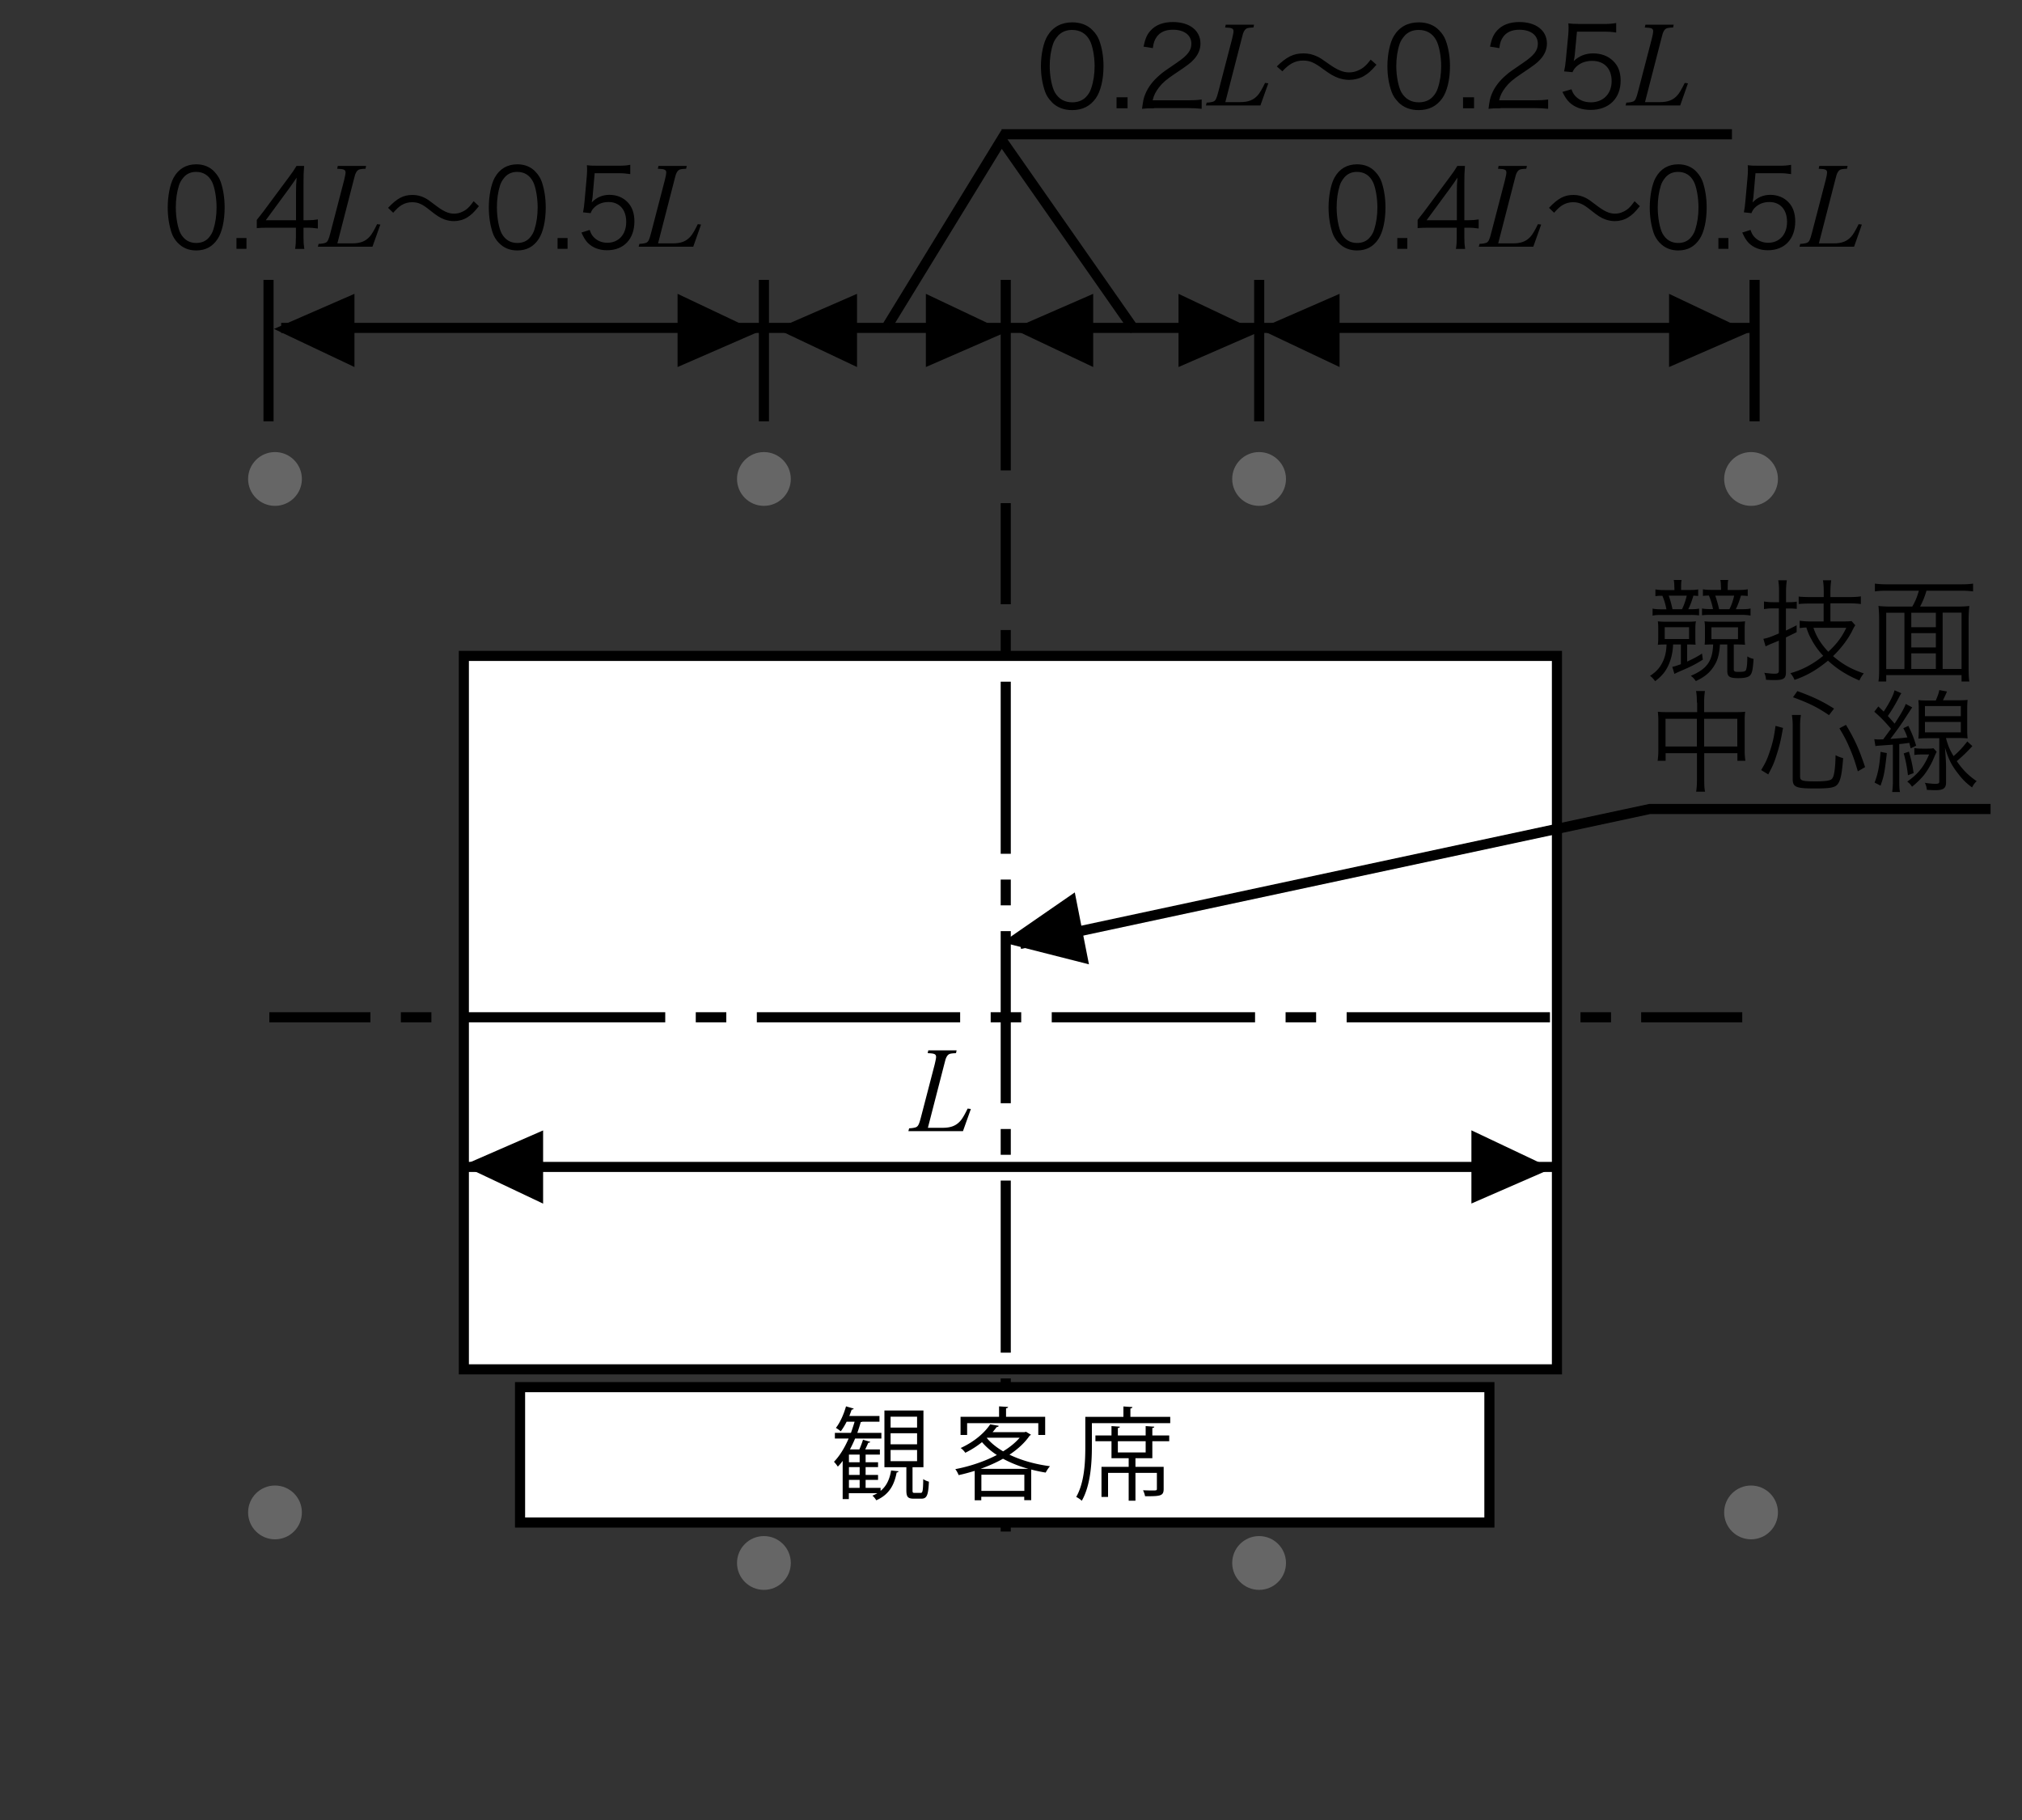
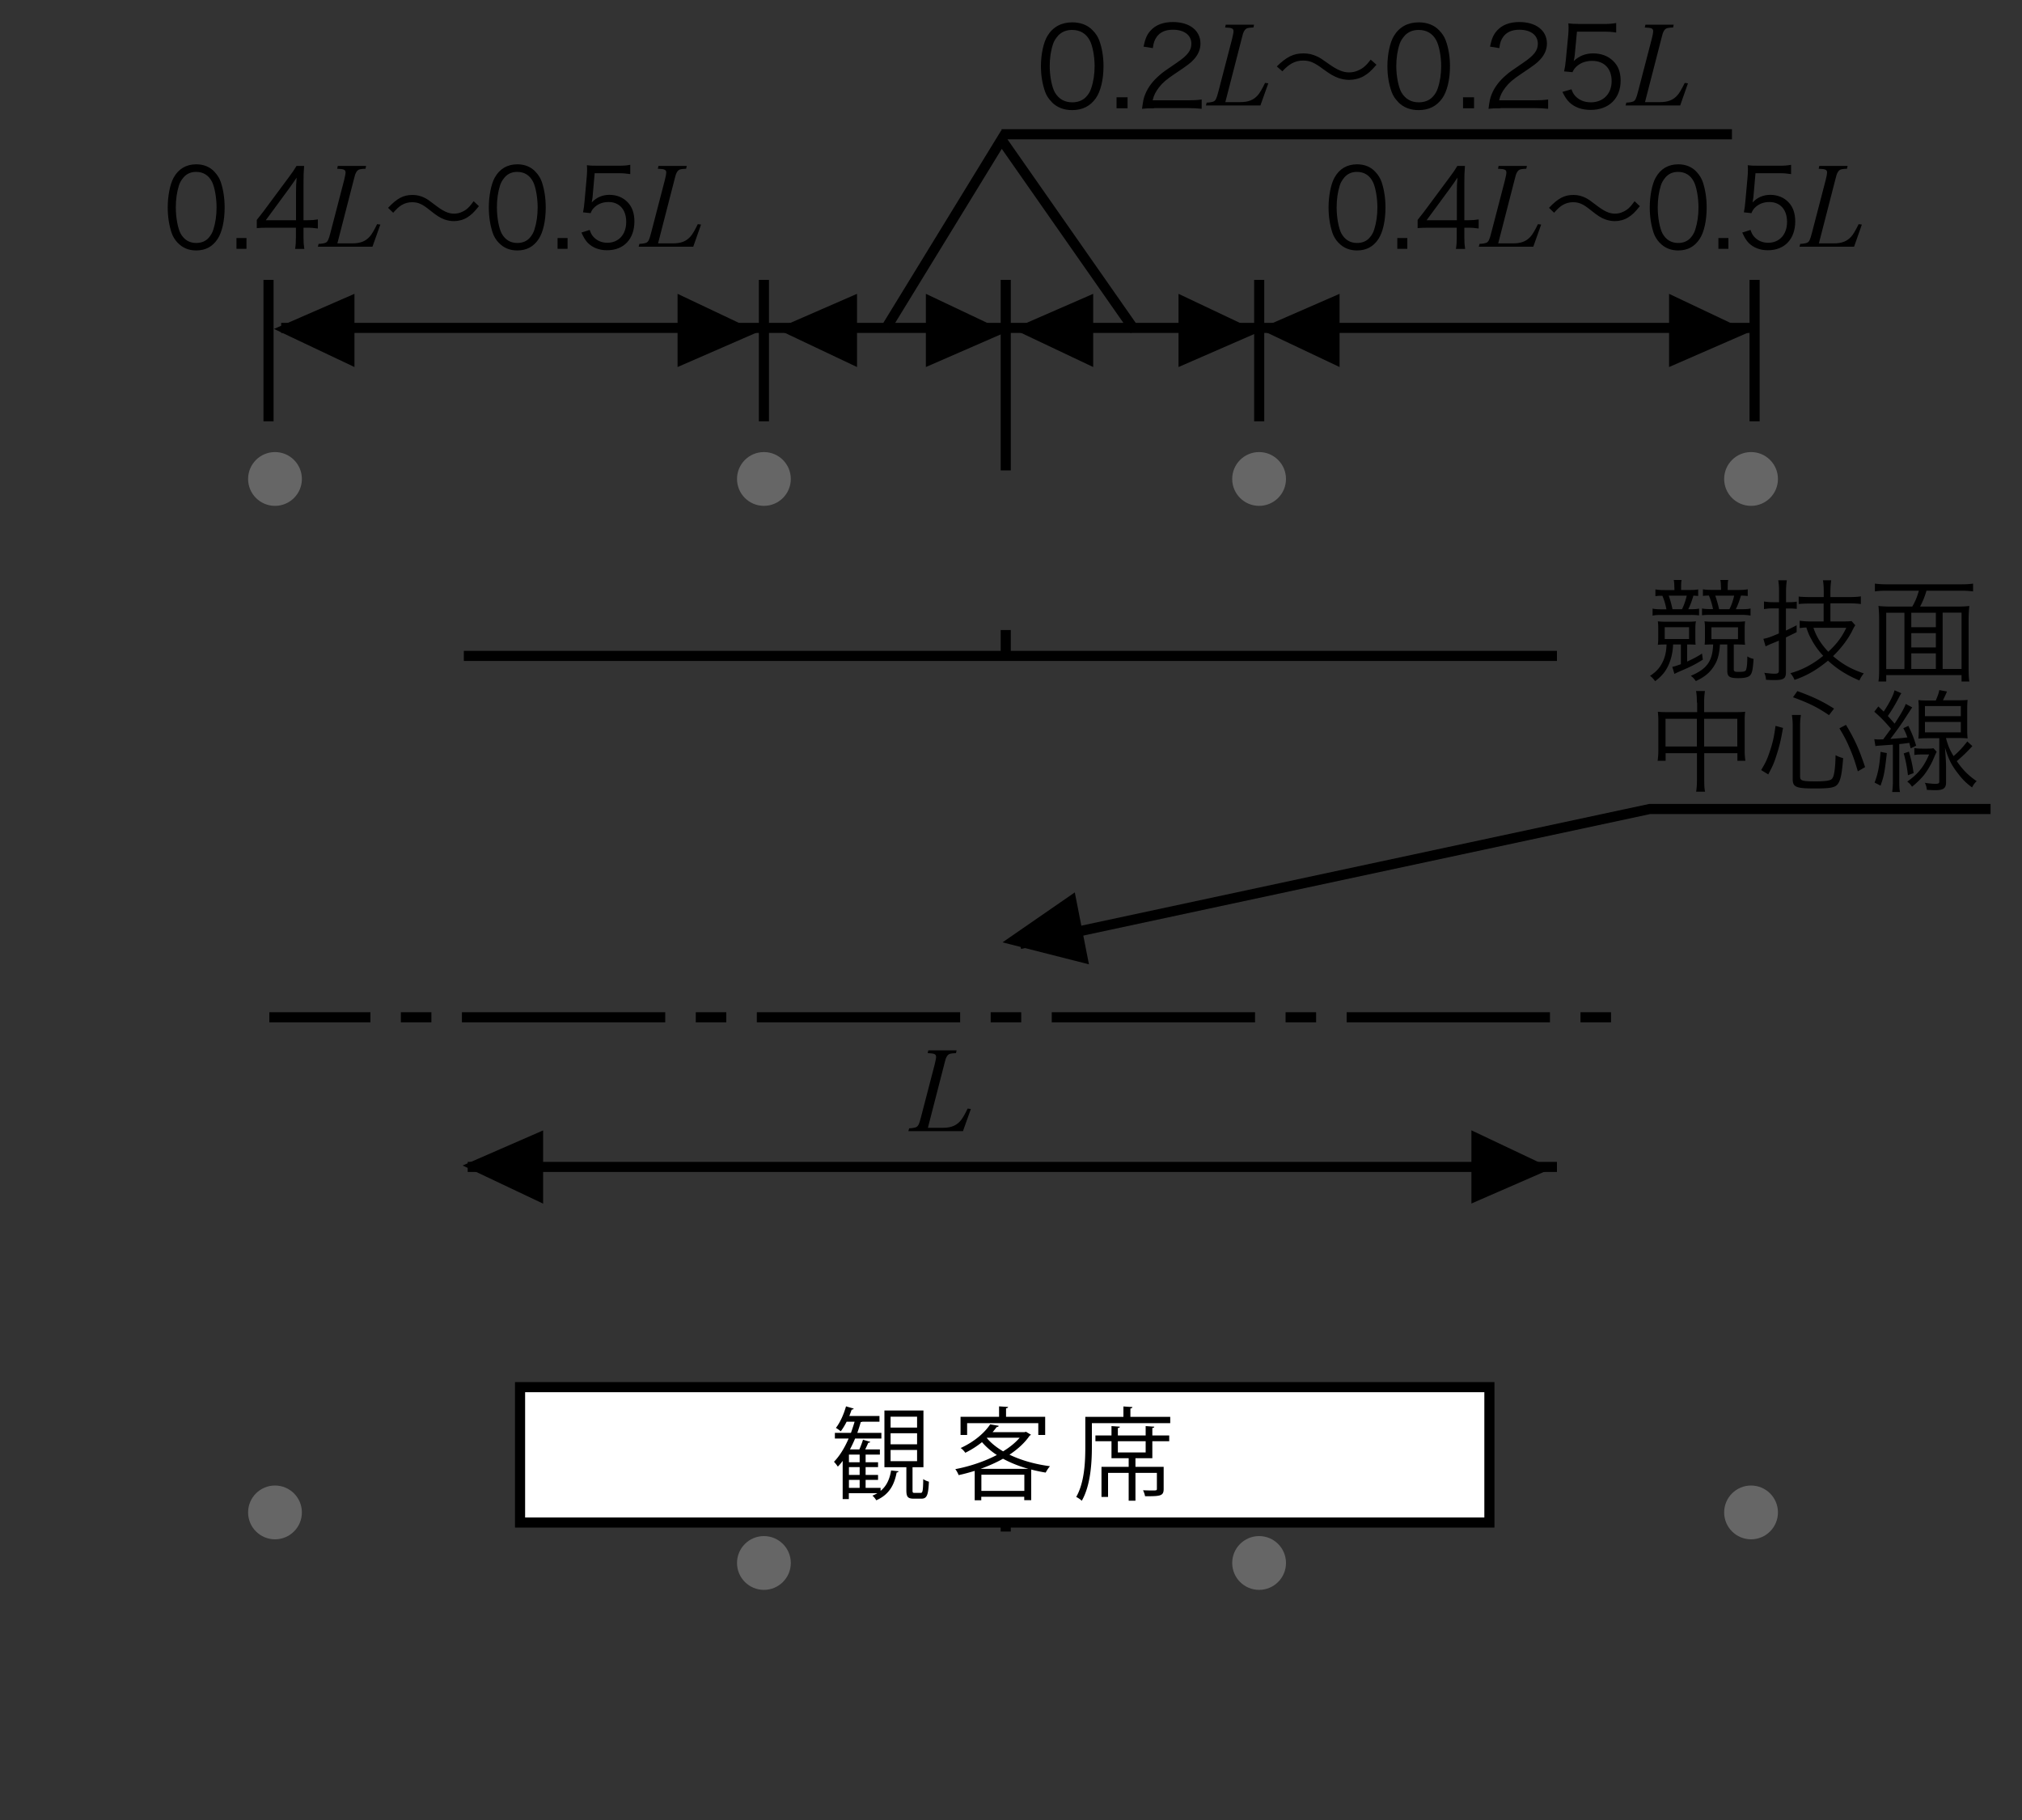
<svg xmlns="http://www.w3.org/2000/svg" id="a" viewBox="0 0 200 180">
  <rect x="0" y="0" width="200" height="180" fill="#333333" stroke="none" />
  <defs>
    <style>.d,.f{stroke:#000;stroke-miterlimit:10}.f{fill:none}.d{fill:#fff}.h{fill:#666}</style>
  </defs>
-   <path d="M45.88 64.87H154v70.56H45.88z" class="d" />
+   <path d="M45.88 64.87H154H45.88z" class="d" />
  <path d="M26.64 100.61h10" class="f" />
  <path d="M39.65 100.61h4.53" style="stroke-dasharray:3.02 3.02;fill:none;stroke:#000;stroke-miterlimit:10" />
  <path d="M45.69 100.61h115.13" style="stroke-dasharray:20.11 3.02 3.02 3.02;fill:none;stroke:#000;stroke-miterlimit:10" />
-   <path d="M162.33 100.61h10M99.48 49.76v10" class="f" />
  <path d="M99.48 62.31v3.83" style="fill:none;stroke:#000;stroke-miterlimit:10;stroke-dasharray:2.55 2.55" />
-   <path d="M99.48 67.42v72.77" style="stroke-dasharray:17.02 2.55 2.55 2.55;fill:none;stroke:#000;stroke-miterlimit:10" />
  <path d="M99.48 141.47v10M99.48 27.68v18.84M46.26 115.41H154M196.89 80.01h-33.71l-62.29 13.35" class="f" />
  <path d="m53.72 119.04-7.96-3.77 7.96-3.47v7.25ZM145.54 111.79l7.96 3.77-7.96 3.47v-7.25ZM107.7 95.37l-8.54-2.17 7.15-4.94 1.4 7.11ZM164.77 63.74c-.4 0-.53.01-.79.03.03-.22.04-.4.04-.69v-.94c0-.27-.01-.42-.04-.69.3.03.46.04.94.04h1.92c.4 0 .63-.01.91-.04-.04.22-.06.35-.06.7v.87c0 .44 0 .58.03.74-.4-.02-.44-.02-.7-.02h-.14v1.69c.66-.31.9-.43 1.47-.79l.08.6c-.77.48-1.11.66-2.33 1.18-.21.1-.31.14-.48.23l-.21-.7c.19-.03.4-.1.85-.26v-1.95h-.77c-.04.8-.17 1.35-.42 1.96-.3.69-.69 1.17-1.36 1.67-.19-.26-.3-.38-.5-.53.65-.42 1.01-.85 1.29-1.46.22-.51.32-.97.34-1.64h-.07Zm.84-5.64c0-.33-.01-.52-.06-.74h.78c-.04.21-.05.39-.05.73v.26h.83c.42 0 .62-.01.86-.06v.65q-.23-.02-.47-.03c-.17.57-.33.99-.51 1.34h.21c.43 0 .59-.01.86-.06v.67a6.32 6.32 0 0 0-.85-.04h-2.83c-.46 0-.68.01-.92.07v-.7c.24.05.47.07.95.07h.42c-.09-.46-.2-.86-.4-1.34-.37 0-.46.01-.69.04v-.67c.28.05.5.07.9.07h.98v-.25Zm-.95 5.1h2.41v-1.17h-2.41v1.17Zm1.71-2.95c.19-.37.35-.84.47-1.34h-1.78c.14.4.26.83.37 1.34h.94Zm2.92 3.49c-.23 0-.31 0-.68.02.02-.18.03-.31.03-.74v-.87c0-.34-.01-.48-.05-.7.27.03.53.04.91.04h2.16c.47 0 .64-.01.95-.04-.03.26-.04.41-.04.69v.94c0 .32.01.51.04.69-.25-.02-.45-.03-.88-.03h-.24v2.42c0 .24.07.29.44.29.56 0 .73-.04.78-.22.08-.22.12-.65.12-1.31.24.14.34.18.62.25-.07 1.03-.14 1.4-.34 1.62-.18.19-.54.28-1.18.28-.86 0-1.08-.15-1.08-.74v-2.59h-.73c-.05.9-.2 1.49-.51 2.01-.41.7-.93 1.17-1.87 1.61-.18-.25-.27-.35-.5-.52 1.6-.68 2.15-1.45 2.21-3.1h-.16Zm.93-5.65c0-.32-.01-.51-.06-.73h.78c-.04.21-.05.39-.05.74v.25h1.07c.4 0 .64-.02.91-.07v.67a3.91 3.91 0 0 0-.67-.04c-.19.62-.3.92-.51 1.34h.51c.46 0 .69-.01.95-.07v.7c-.23-.04-.49-.07-.92-.07h-3.03c-.4 0-.6.01-.85.04v-.67c.25.04.42.06.85.06h.24c-.1-.48-.22-.89-.41-1.34-.31.01-.4.01-.59.04v-.66c.23.04.44.06.85.06h.94v-.26Zm-.94 3.95v1.17h2.63v-1.17h-2.63Zm1.78-1.79c.23-.46.34-.79.47-1.34h-1.87c.14.4.26.81.38 1.34h1.01ZM175.38 60.17c-.29 0-.51.01-.9.07v-.75c.28.04.53.07.9.07h.59V58.5c0-.41-.02-.76-.08-1.11h.85c-.05.32-.08.68-.08 1.1v1.07h.25c.31 0 .56-.01.81-.06v.72a7.51 7.51 0 0 0-.84-.04h-.23v2.18c.39-.18.56-.26 1.06-.52v.68q-.66.33-1.06.52v3.44c0 .63-.23.78-1.14.78-.26 0-.55-.01-.83-.03-.02-.26-.06-.43-.17-.69.36.05.73.09 1.01.09.34 0 .43-.07.43-.32v-2.95c-.3.13-.55.23-.87.36-.17.08-.28.12-.44.21l-.22-.75c.42-.08.63-.15 1.53-.53v-2.48h-.59Zm5.01-.48h-1.31c-.54 0-.9.02-1.17.05V59c.25.03.6.05 1.16.05h1.32v-.55c0-.42-.02-.76-.08-1.11h.82c-.05.33-.08.67-.08 1.11v.55h1.87c.46 0 .84-.02 1.14-.07v.76c-.27-.04-.7-.07-1.14-.07h-1.87v1.79h1.33c.36 0 .59-.01.76-.04l.37.42c-.1.15-.17.26-.34.62-.42.81-1.09 1.69-1.86 2.43.95.81 1.78 1.28 3.04 1.71-.19.24-.32.44-.43.7-1.27-.54-2.18-1.11-3.11-1.96-1.1.91-2.12 1.5-3.31 1.9-.1-.24-.21-.43-.41-.66 1.18-.33 2.2-.87 3.25-1.72a7.32 7.32 0 0 1-1.16-1.61c-.24-.43-.32-.63-.51-1.19-.26.01-.4.02-.66.06v-.73c.28.04.61.07.98.07h1.39v-1.79Zm-1.02 2.4c.3.89.73 1.58 1.47 2.37.85-.79 1.35-1.46 1.78-2.37h-3.26ZM193.48 59.99c.58 0 .93-.01 1.31-.06-.04.41-.07.78-.07 1.39v4.76c0 .64.02.99.07 1.32h-.77v-.63h-7.45v.63h-.77c.06-.37.07-.67.07-1.34v-4.74c0-.55-.02-.95-.07-1.39.36.04.73.06 1.29.06h2.06c.32-.58.46-.91.65-1.57h-3.18c-.48 0-.81.02-1.17.07v-.77c.32.04.68.07 1.16.07h7.38c.47 0 .83-.02 1.17-.07v.77a9.17 9.17 0 0 0-1.17-.07h-3.44a7.69 7.69 0 0 1-.63 1.57h3.56Zm-6.91.61v5.57h1.8V60.6h-1.8Zm4.91 0h-2.43v1.43h2.43V60.6Zm-2.43 3.43h2.43v-1.41h-2.43v1.41Zm0 2.13h2.43v-1.54h-2.43v1.54Zm3.1 0h1.87v-5.57h-1.87v5.57ZM167.84 69.48c0-.54-.02-.8-.08-1.14h.88c-.05.34-.08.65-.08 1.12v.97h3.22c.37 0 .58-.01.84-.04-.04.29-.05.52-.05.87v3c0 .36.02.65.07.98h-.79v-.75h-3.28v2.56c0 .63.01.9.08 1.25h-.88c.05-.37.08-.66.08-1.25v-2.56h-3.1v.75h-.79c.04-.32.07-.63.07-.98v-3c0-.34-.02-.58-.05-.87.26.03.47.04.83.04h3.06v-.95Zm-3.1 1.61v2.74h3.1v-2.74h-3.1Zm7.1 2.74v-2.74h-3.28v2.74h3.28ZM174.2 76.16c.44-.73.6-1.07.85-1.83.3-.89.42-1.43.57-2.54l.74.2c-.21 1.21-.34 1.77-.63 2.66-.24.78-.4 1.14-.83 1.94l-.7-.43Zm3.86.71c0 .34.25.41 1.53.41.65 0 1.17-.04 1.41-.13.22-.07.33-.24.41-.64.09-.45.13-.94.15-1.82.27.14.47.22.75.29-.11 1.36-.21 1.97-.42 2.38-.26.52-.66.62-2.37.62-1.89 0-2.2-.13-2.2-.95v-5.27c0-.35-.02-.62-.08-1.05h.89c-.05.34-.08.63-.08 1.03v5.13Zm2.85-6.14c-1.13-.77-1.95-1.18-3.56-1.77l.43-.61c1.56.57 2.37.95 3.63 1.73l-.5.65Zm2.85 5.55c-.3-1.01-.47-1.52-.81-2.3-.32-.76-.53-1.14-1.01-1.95l.65-.34c.88 1.47 1.29 2.38 1.89 4.18l-.71.41ZM185.38 73.1c.17.02.24.03.43.03.08 0 .25 0 .46-.01.33-.44.58-.79.77-1.04-.64-.76-1.02-1.14-1.65-1.69l.4-.52c.25.24.35.33.53.51.62-.95.96-1.63 1.07-2.11l.68.29c-.08.11-.14.22-.26.45-.34.66-.67 1.21-1.08 1.8.27.3.37.41.67.76.65-.99.96-1.55 1.1-1.95l.64.34c-.2.3-.44.67-.73 1.12-.36.56-.84 1.23-1.43 2 .99-.07 1.01-.07 1.68-.15-.14-.4-.2-.53-.4-.91l.5-.23c.37.78.52 1.13.77 1.96l-.54.26c-.07-.26-.09-.35-.14-.54-.48.07-.57.08-.99.12v3.64c0 .48.01.79.07 1.1h-.77c.04-.33.07-.67.07-1.1v-3.58q-.35.02-1.28.09c-.19.01-.29.02-.45.05l-.11-.69Zm1.25 1.39c-.23 1.99-.27 2.2-.62 3.21l-.59-.3c.34-.92.48-1.61.59-3.04l.62.12Zm2.19-.14c.23.81.35 1.32.46 2.11l-.56.21c-.1-.84-.22-1.45-.42-2.16l.52-.17Zm2.74 0q-.09.17-.33.73c-.21.51-.63 1.21-.97 1.63-.31.36-.69.74-1.14 1.1-.13-.21-.25-.34-.47-.51 1.08-.76 1.66-1.5 2.16-2.68h-.71c-.32 0-.53.01-.75.05v-.69c.23.04.4.06.76.06h.56c.29 0 .43-.01.57-.04l.33.36Zm-.08-5.09c.2-.47.29-.72.34-1.01l.76.14c-.14.34-.21.47-.4.87h1.4c.51 0 .75-.01 1.04-.04-.03.3-.04.55-.04 1.03v1.77c0 .47.01.73.04 1.01-.29-.03-.58-.04-1.03-.04h-1.11c.18.69.34 1.11.75 1.79.52-.45.86-.81 1.36-1.45l.5.46c-.58.63-.94.97-1.54 1.49.61.88 1.14 1.41 1.97 1.98-.19.17-.31.32-.46.62-.61-.46-.94-.79-1.36-1.34-.67-.85-.97-1.45-1.32-2.61.08.99.11 1.54.11 2.05v1.39c0 .59-.26.78-1.07.78-.21 0-.62-.02-.83-.03-.04-.33-.09-.48-.2-.7.43.07.77.1 1.06.1s.37-.05.37-.23v-4.28h-1.03c-.46 0-.77.01-1.04.04.03-.29.04-.58.04-1.02v-1.77c0-.43-.01-.73-.04-1.02.29.03.54.04 1.03.04h.71Zm-1.08 1.57h3.55v-1h-3.55v1Zm0 1.6h3.55V71.4h-3.55v1.03ZM89.93 111.59c.31-.01.55-.06.68-.11.21-.1.3-.28.49-1.01l1.35-5.19c.08-.35.14-.62.14-.74 0-.29-.17-.36-.83-.38l.06-.28h2.8l-.06.28c-.35.01-.57.04-.68.1-.15.08-.25.23-.35.5q-.02.07-.14.53l-1.61 6.25h1.46c.8 0 1.32-.2 1.74-.67q.28-.3.73-1.23l.32.04-.78 2.19h-5.4l.07-.26Z" />
  <path d="M26.56 27.68v13.99M173.55 27.68v13.99M124.55 27.68v13.99M75.56 27.68v13.99M174.05 32.43H27.81M171.31 13.28H99.06M112.25 32.68 99.06 13.81 87.5 32.68" class="f" />
  <path d="m35.06 36.3-7.96-3.77 7.96-3.47v7.25ZM67.02 29.06l7.96 3.77-7.96 3.47v-7.25ZM132.5 36.3l-7.96-3.77 7.96-3.47v7.25ZM165.09 29.06l7.96 3.77-7.96 3.47v-7.25ZM84.77 36.3l-7.96-3.77 7.96-3.47v7.25ZM91.58 29.06l7.96 3.77-7.96 3.47v-7.25ZM108.13 36.3l-7.96-3.77 7.96-3.47v7.25ZM116.57 29.06l7.96 3.77-7.96 3.47v-7.25ZM17.57 24.01c-.27-.29-.48-.63-.6-.99-.25-.76-.38-1.61-.38-2.5 0-1.15.23-2.31.58-2.94.48-.88 1.25-1.33 2.24-1.33.74 0 1.38.26 1.83.77.28.3.48.64.6.99.25.75.38 1.61.38 2.51 0 1.31-.26 2.46-.7 3.12-.5.76-1.2 1.13-2.12 1.13-.74 0-1.36-.26-1.83-.77Zm.58-6.46c-.21.25-.37.52-.45.79-.21.66-.31 1.39-.31 2.18 0 1 .2 2.06.47 2.57.35.63.87.94 1.55.94.5 0 .93-.17 1.23-.51.22-.25.38-.53.47-.84.21-.67.31-1.38.31-2.18 0-.94-.19-2.01-.45-2.52-.33-.65-.87-.98-1.57-.98-.52 0-.93.18-1.25.55ZM24.38 23.54v1.07h-.99v-1.07h.99ZM25.4 21.75c.21-.26.44-.56.65-.83l2.53-3.41c.34-.45.52-.72.75-1.1h.75c-.05.64-.06.97-.06 1.83v3.54h.38c.42 0 .68-.02 1.04-.08v.9c-.37-.05-.62-.08-1.05-.08h-.37v.93c0 .52.02.77.08 1.17h-.91c.06-.38.08-.68.08-1.17v-.93h-2.68c-.56 0-.86.01-1.19.04v-.81Zm3.88-2.71c0-.57.01-.92.06-1.47-.21.32-.46.68-.75 1.08l-2.3 3.13h2.99v-2.74ZM31.52 24.12c.31-.01.55-.06.68-.11.21-.1.3-.27.49-1.01l1.35-5.19c.08-.35.14-.62.14-.74 0-.29-.17-.36-.83-.38l.06-.28h2.8l-.06.28c-.35.01-.57.04-.68.1-.15.08-.25.23-.35.5q-.02.07-.14.53l-1.61 6.25h1.46c.8 0 1.32-.2 1.74-.67q.28-.3.73-1.23l.32.04-.78 2.19h-5.4l.07-.26ZM38.39 20.55c.89-.94 1.51-1.27 2.41-1.27.45 0 .85.1 1.25.31.26.14.39.23.94.65.84.65 1.35.89 1.92.89.28 0 .56-.06.8-.18.43-.19.71-.45 1.14-1.05l.52.49c-.48.6-.75.86-1.15 1.11-.38.24-.86.37-1.32.37-.31 0-.64-.06-.95-.17-.42-.16-.74-.36-1.39-.88-.79-.64-1.19-.82-1.8-.82-.38 0-.7.09-1.03.28-.28.17-.47.35-.84.76l-.5-.48ZM49.33 24.01c-.27-.29-.48-.63-.6-.99-.25-.76-.38-1.61-.38-2.5 0-1.15.23-2.31.58-2.94.48-.88 1.25-1.33 2.24-1.33.74 0 1.38.26 1.83.77.28.3.48.64.6.99.25.75.38 1.61.38 2.51 0 1.31-.26 2.46-.7 3.12-.5.76-1.2 1.13-2.12 1.13-.74 0-1.36-.26-1.83-.77Zm.58-6.46c-.21.25-.37.52-.45.79-.21.66-.31 1.39-.31 2.18 0 1 .2 2.06.47 2.57.35.63.87.94 1.55.94.5 0 .93-.17 1.23-.51.22-.25.38-.53.47-.84.21-.67.31-1.38.31-2.18 0-.94-.19-2.01-.45-2.52-.33-.65-.87-.98-1.57-.98-.52 0-.93.18-1.25.55ZM56.14 23.54v1.07h-.99v-1.07h.99ZM58.61 19.53q-.02.19-.08.49c.48-.5 1.06-.75 1.75-.75.73 0 1.35.26 1.8.73.45.46.67 1.1.67 1.9 0 1.74-1.05 2.85-2.7 2.85-.78 0-1.43-.25-1.91-.73-.25-.27-.39-.5-.63-1.02l.82-.26c.1.3.17.44.32.63.34.41.84.64 1.42.64 1.12 0 1.87-.82 1.87-2.06s-.69-1.97-1.75-1.97c-.51 0-.95.15-1.31.45-.24.21-.35.36-.46.65l-.75-.08c.08-.42.11-.65.15-1.11l.22-2.44c.02-.31.03-.44.03-.65 0-.15 0-.19-.02-.46.31.04.47.05 1.06.05h2.06c.54 0 .77-.02 1.17-.09v.92c-.38-.06-.7-.09-1.17-.09h-2.35l-.21 2.39ZM63.24 24.12c.31-.01.55-.06.68-.11.21-.1.3-.27.49-1.01l1.35-5.19c.09-.35.14-.62.14-.74 0-.29-.17-.36-.83-.38l.06-.28h2.8l-.06.28c-.35.01-.57.04-.68.1-.15.08-.25.23-.35.5q-.02.07-.14.53l-1.61 6.25h1.46c.8 0 1.32-.2 1.74-.67q.28-.3.73-1.23l.32.04-.77 2.19h-5.4l.07-.26ZM132.39 24.01c-.27-.29-.48-.63-.6-.99-.25-.76-.38-1.61-.38-2.5 0-1.15.23-2.31.58-2.94.48-.88 1.25-1.33 2.24-1.33.74 0 1.38.26 1.83.77.28.3.48.64.6.99.25.75.38 1.61.38 2.51 0 1.31-.26 2.46-.7 3.12-.5.76-1.2 1.13-2.12 1.13-.74 0-1.36-.26-1.83-.77Zm.58-6.46c-.21.25-.37.52-.45.79-.21.66-.31 1.39-.31 2.18 0 1 .2 2.06.47 2.57.35.63.87.94 1.55.94.5 0 .93-.17 1.23-.51.22-.25.38-.53.47-.84.21-.67.31-1.38.31-2.18 0-.94-.19-2.01-.45-2.52-.33-.65-.87-.98-1.57-.98-.52 0-.93.18-1.25.55ZM139.2 23.54v1.07h-.99v-1.07h.99ZM140.22 21.75c.21-.26.44-.56.65-.83l2.53-3.41c.34-.45.52-.72.75-1.1h.75c-.05.64-.06.97-.06 1.83v3.54h.38c.42 0 .68-.02 1.04-.08v.9c-.37-.05-.62-.08-1.05-.08h-.37v.93c0 .52.02.77.08 1.17h-.91c.06-.38.08-.68.08-1.17v-.93h-2.68c-.56 0-.86.01-1.19.04v-.81Zm3.88-2.71c0-.57.01-.92.06-1.47-.21.32-.46.68-.75 1.08l-2.3 3.13h2.99v-2.74ZM146.34 24.12c.31-.01.55-.06.68-.11.21-.1.3-.27.49-1.01l1.35-5.19c.08-.35.14-.62.14-.74 0-.29-.17-.36-.83-.38l.06-.28h2.8l-.06.28c-.35.01-.57.04-.68.1-.15.08-.25.23-.35.5q-.02.07-.14.53l-1.61 6.25h1.46c.8 0 1.32-.2 1.74-.67q.28-.3.73-1.23l.32.04-.78 2.19h-5.39l.07-.26ZM153.22 20.55c.89-.94 1.51-1.27 2.41-1.27.45 0 .85.1 1.25.31.26.14.39.23.94.65.84.65 1.35.89 1.92.89.28 0 .56-.06.8-.18.43-.19.71-.45 1.14-1.05l.52.49c-.48.6-.75.86-1.15 1.11-.38.24-.86.37-1.32.37-.31 0-.64-.06-.95-.17-.42-.16-.74-.36-1.39-.88-.79-.64-1.19-.82-1.8-.82-.38 0-.7.09-1.03.28-.28.17-.47.35-.84.76l-.5-.48ZM164.16 24.01c-.27-.29-.48-.63-.6-.99-.25-.76-.38-1.61-.38-2.5 0-1.15.23-2.31.58-2.94.48-.88 1.25-1.33 2.24-1.33.74 0 1.38.26 1.83.77.28.3.48.64.6.99.25.75.38 1.61.38 2.51 0 1.31-.26 2.46-.7 3.12-.5.76-1.2 1.13-2.12 1.13-.74 0-1.36-.26-1.83-.77Zm.57-6.46c-.21.25-.37.52-.45.79-.21.66-.31 1.39-.31 2.18 0 1 .2 2.06.47 2.57.35.63.87.94 1.55.94.5 0 .93-.17 1.23-.51.22-.25.38-.53.47-.84.21-.67.31-1.38.31-2.18 0-.94-.19-2.01-.45-2.52-.33-.65-.87-.98-1.57-.98-.52 0-.93.18-1.25.55ZM170.96 23.54v1.07h-.99v-1.07h.99ZM173.43 19.53q-.02.19-.08.49c.48-.5 1.06-.75 1.75-.75.73 0 1.35.26 1.8.73.45.46.67 1.1.67 1.9 0 1.74-1.05 2.85-2.7 2.85-.78 0-1.43-.25-1.91-.73-.25-.27-.39-.5-.63-1.02l.82-.26c.1.3.17.44.32.63.34.41.84.64 1.42.64 1.12 0 1.87-.82 1.87-2.06s-.69-1.97-1.75-1.97c-.51 0-.95.15-1.31.45-.24.21-.35.36-.46.65l-.75-.08c.08-.42.11-.65.15-1.11l.22-2.44c.02-.31.03-.44.03-.65 0-.15 0-.19-.02-.46.31.04.47.05 1.06.05h2.06c.54 0 .77-.02 1.17-.09v.92c-.38-.06-.7-.09-1.17-.09h-2.35l-.21 2.39ZM178.06 24.12c.31-.01.55-.06.68-.11.21-.1.3-.27.49-1.01l1.35-5.19c.09-.35.14-.62.14-.74 0-.29-.17-.36-.83-.38l.06-.28h2.8l-.06.28c-.35.01-.57.04-.68.1-.15.08-.25.23-.35.5q-.02.07-.14.53l-1.61 6.25h1.46c.8 0 1.32-.2 1.74-.67q.28-.3.73-1.23l.32.04-.77 2.19h-5.4l.07-.26ZM104.04 10.1c-.3-.3-.53-.64-.66-1.01-.28-.77-.42-1.64-.42-2.54 0-1.17.25-2.35.64-2.99.53-.89 1.38-1.35 2.46-1.35.81 0 1.52.26 2.01.78.31.31.53.65.66 1.01.28.76.42 1.64.42 2.55 0 1.33-.29 2.51-.77 3.18-.55.77-1.32 1.16-2.33 1.16-.81 0-1.5-.26-2.01-.78Zm.63-6.58c-.23.25-.41.53-.5.8-.23.67-.34 1.42-.34 2.22 0 1.02.22 2.1.52 2.62.39.64.96.96 1.71.96.55 0 1.02-.18 1.35-.52.24-.25.42-.54.52-.86.23-.68.34-1.41.34-2.22 0-.96-.21-2.05-.5-2.56-.36-.66-.96-1-1.73-1-.57 0-1.02.19-1.38.56ZM111.53 9.62v1.09h-1.09V9.62h1.09ZM114.17 10.71c-.69 0-.86.01-1.21.05.12-.87.15-1.03.32-1.45.28-.69.74-1.3 1.43-1.89.38-.33.41-.34 1.68-1.21 1.09-.74 1.45-1.22 1.45-1.89 0-.84-.7-1.38-1.83-1.38-.73 0-1.27.24-1.6.71-.21.3-.31.56-.38 1.11l-.92-.15c.17-.79.33-1.18.69-1.58.5-.56 1.24-.85 2.21-.85 1.66 0 2.73.84 2.73 2.13 0 .56-.22 1.09-.65 1.56-.33.37-.62.58-1.87 1.42-.87.58-1.22.89-1.58 1.35-.34.45-.5.75-.63 1.28h3.51c.55 0 .92-.02 1.34-.08v.92c-.44-.04-.8-.07-1.35-.07h-3.34ZM119.35 10.15c.31-.01.55-.06.68-.11.21-.1.3-.27.49-1.01l1.35-5.19c.08-.35.14-.62.14-.74 0-.29-.17-.36-.83-.38l.06-.28h2.8l-.06.28c-.35.01-.57.04-.68.1-.15.08-.25.23-.35.5q-.02.07-.14.53l-1.61 6.25h1.46c.8 0 1.32-.2 1.74-.67q.28-.3.73-1.23l.32.04-.78 2.19h-5.39l.07-.26ZM126.28 6.58c.98-.96 1.66-1.3 2.65-1.3.5 0 .93.1 1.38.32.29.14.43.23 1.03.66.92.66 1.49.9 2.11.9.31 0 .62-.07.88-.19.47-.2.78-.46 1.25-1.07l.57.5c-.53.62-.83.88-1.26 1.13-.42.24-.95.37-1.45.37-.34 0-.7-.07-1.04-.18-.46-.17-.81-.36-1.53-.89-.87-.65-1.31-.84-1.98-.84-.42 0-.77.09-1.13.29-.31.18-.52.35-.92.77l-.55-.48ZM138.31 10.1c-.3-.3-.53-.64-.66-1.01-.28-.77-.42-1.64-.42-2.54 0-1.17.25-2.35.64-2.99.53-.89 1.38-1.35 2.46-1.35.81 0 1.52.26 2.01.78.31.31.53.65.66 1.01.28.76.42 1.64.42 2.55 0 1.33-.29 2.51-.77 3.18-.55.77-1.32 1.16-2.33 1.16-.81 0-1.5-.26-2.01-.78Zm.64-6.58c-.23.25-.41.53-.5.8-.23.67-.34 1.42-.34 2.22 0 1.02.22 2.1.52 2.62.39.64.96.96 1.71.96.55 0 1.02-.18 1.35-.52.24-.25.42-.54.52-.86.23-.68.34-1.41.34-2.22 0-.96-.21-2.05-.5-2.56-.36-.66-.96-1-1.73-1-.57 0-1.02.19-1.38.56ZM145.8 9.62v1.09h-1.09V9.62h1.09ZM148.44 10.71c-.69 0-.86.01-1.21.05.12-.87.15-1.03.32-1.45.28-.69.74-1.3 1.43-1.89.38-.33.41-.34 1.68-1.21 1.09-.74 1.45-1.22 1.45-1.89 0-.84-.7-1.38-1.83-1.38-.73 0-1.27.24-1.6.71-.21.3-.31.56-.38 1.11l-.92-.15c.17-.79.33-1.18.69-1.58.5-.56 1.24-.85 2.21-.85 1.66 0 2.73.84 2.73 2.13 0 .56-.22 1.09-.65 1.56-.33.37-.62.58-1.87 1.42-.87.58-1.22.89-1.58 1.35-.34.45-.5.75-.63 1.28h3.51c.55 0 .92-.02 1.34-.08v.92c-.44-.04-.8-.07-1.35-.07h-3.34ZM155.75 5.54q-.02.2-.09.5c.53-.51 1.17-.76 1.92-.76.8 0 1.49.26 1.98.75.5.47.74 1.12.74 1.94 0 1.77-1.16 2.9-2.97 2.9-.86 0-1.57-.25-2.1-.75-.27-.27-.43-.51-.69-1.03l.9-.26c.11.31.19.45.35.64.37.42.92.65 1.56.65 1.23 0 2.06-.84 2.06-2.1s-.76-2-1.92-2c-.56 0-1.05.15-1.44.46-.26.21-.38.36-.51.66l-.83-.08c.09-.43.12-.66.17-1.13l.24-2.49c.02-.32.03-.45.03-.66 0-.15 0-.2-.02-.47.34.04.52.06 1.17.06h2.27c.59 0 .85-.02 1.29-.09v.94c-.42-.07-.77-.09-1.29-.09h-2.59l-.23 2.43ZM160.86 10.15c.31-.01.55-.06.68-.11.21-.1.3-.27.49-1.01l1.35-5.19c.09-.35.14-.62.14-.74 0-.29-.17-.36-.83-.38l.06-.28h2.8l-.06.28c-.35.01-.57.04-.68.1-.15.08-.25.23-.35.5q-.02.07-.14.53l-1.61 6.25h1.46c.8 0 1.32-.2 1.74-.67q.28-.3.73-1.23l.32.04-.77 2.19h-5.4l.07-.26Z" />
  <circle cx="27.2" cy="47.37" r="2.66" class="h" />
  <circle cx="173.2" cy="47.37" r="2.66" class="h" />
  <circle cx="173.2" cy="149.58" r="2.66" class="h" />
  <circle cx="124.54" cy="47.37" r="2.66" class="h" />
  <circle cx="124.54" cy="154.58" r="2.66" class="h" />
  <circle cx="75.56" cy="47.37" r="2.66" class="h" />
  <circle cx="75.56" cy="154.58" r="2.66" class="h" />
  <circle cx="27.2" cy="149.58" r="2.66" class="h" />
  <path d="M51.44 137.19h95.88v13.39H51.44z" class="d" />
  <path d="M87.1 147.15v.3c.64-.52.91-1.24 1.04-2.02l.74.08c-.02.07-.08.11-.19.12-.21 1.08-.64 2.15-2.02 2.75-.07-.14-.25-.36-.38-.46.18-.07.34-.15.49-.24h-2.82v.58h-.61v-3.78c-.15.21-.31.4-.48.57-.08-.13-.27-.37-.38-.48.55-.56 1.05-1.37 1.45-2.3h-1.36v-.56h1.59c.13-.36.25-.73.36-1.1h-.79c-.18.36-.38.69-.58.95-.11-.1-.34-.26-.48-.34.4-.5.78-1.34 1-2.13l.76.22c-.02.06-.09.1-.2.1-.07.21-.15.42-.23.63h2.98v.57H85.3s-.09.04-.16.03c-.1.36-.22.72-.34 1.07h2.38v.56h-2.6c-.16.38-.33.74-.51 1.08H85c.13-.3.28-.69.36-.96l.72.21c-.02.06-.09.09-.2.09-.07.18-.19.43-.3.66h1.45v.51h-1.41v.76h1.23v.48h-1.23v.77h1.23v.49h-1.23v.79h1.48Zm-2.07-2.53v-.76h-1.06v.76h1.06Zm0 1.25v-.77h-1.06v.77h1.06Zm-1.06.49v.79h1.06v-.79h-1.06Zm6.29 1.03c0 .22.02.26.21.26h.59c.2 0 .24-.16.26-1.37.14.12.38.21.56.26-.06 1.36-.21 1.68-.75 1.68h-.74c-.6 0-.74-.18-.74-.83v-2.28h-2.17v-5.61h3.86v5.61h-1.08v2.28Zm-2.17-7.28v1.08h2.62v-1.08h-2.62Zm0 1.64v1.09h2.62v-1.09h-2.62Zm0 1.65v1.11h2.62v-1.11h-2.62ZM101.48 141.6l.5.3s-.08.07-.13.08c-.49.72-1.19 1.35-2 1.89 1.16.56 2.55.95 4.01 1.14-.15.15-.33.44-.43.63-.49-.08-.96-.18-1.43-.3v3.03h-.69v-.34h-4.25v.35h-.65v-2.91c-.53.16-1.07.31-1.59.42-.06-.17-.21-.45-.33-.59 1.37-.26 2.85-.74 4.11-1.4a6.97 6.97 0 0 1-1.47-1.27c-.47.38-1.02.74-1.65 1.05-.1-.15-.3-.37-.46-.47 1.4-.64 2.4-1.55 2.92-2.34l.84.14c0 .08-.08.12-.2.13-.12.16-.25.33-.4.5h3.17l.13-.04Zm-5.82-.85v1.17h-.65v-1.8h3.81v-1.03l.89.06c0 .07-.07.12-.2.13v.84h3.87v1.8h-.68v-1.17h-7.04Zm6.06 4.52c-.9-.25-1.75-.59-2.51-1-.69.39-1.45.72-2.22 1h4.73Zm-4.65 2.18h4.25v-1.6h-4.25v1.6Zm.57-5.26-.03.03c.41.5.97.94 1.61 1.32.65-.4 1.21-.85 1.64-1.35h-3.22ZM111.81 140.13h3.94v.62H108v2.32c0 1.56-.12 3.83-1 5.36-.11-.12-.39-.31-.55-.38.83-1.45.9-3.51.9-4.98v-2.94h3.77v-1.03l.89.06c-.01.07-.06.12-.2.14v.83Zm2.36.97c0 .07-.06.12-.19.13v.74h1.67v.57h-1.67v1.68h-1.67v.85h2.79v2.18c0 .71-.32.73-1.84.73-.03-.18-.11-.41-.2-.59.34.01.64.02.86.02.47 0 .51 0 .51-.17v-1.57h-2.12v2.75h-.67v-2.75h-2.04v2.38h-.65v-2.98h2.69v-.85h-1.7v-1.68h-1.59v-.57h1.59v-.93l.83.06c-.01.07-.06.12-.2.13v.74h2.75v-.93l.85.06Zm-.85 2.55v-1.11h-2.75v1.11h2.75Z" />
</svg>